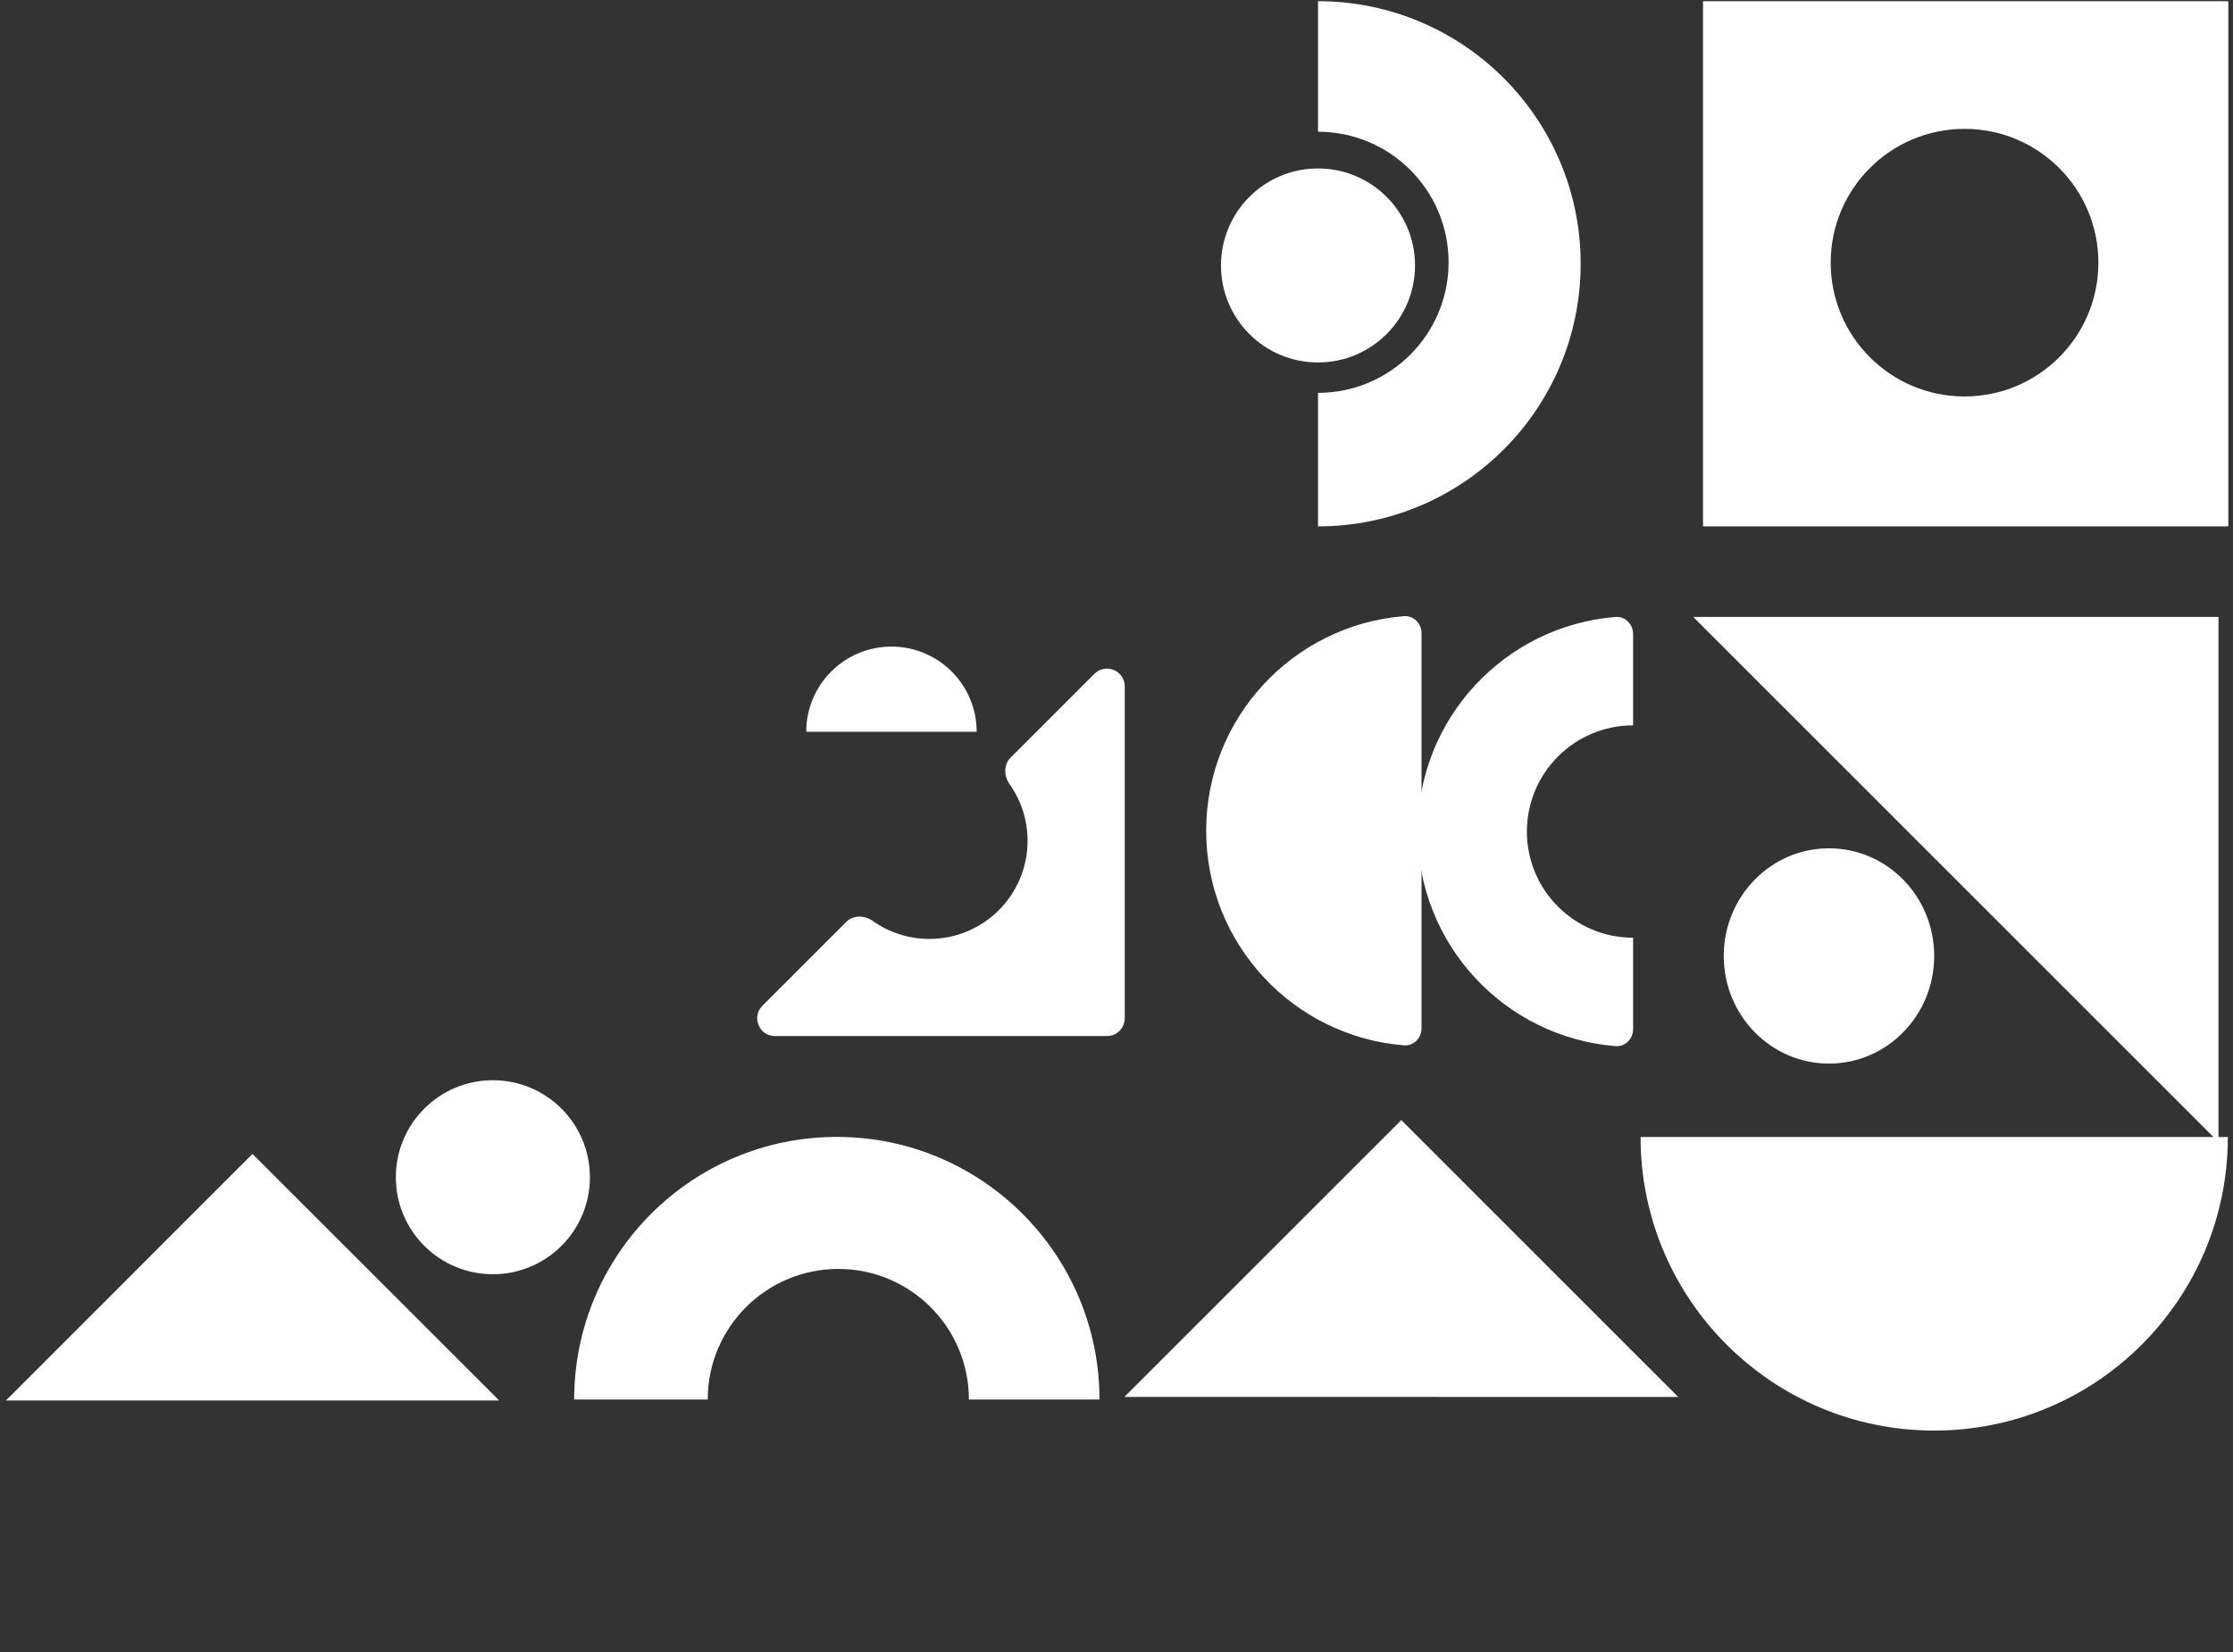
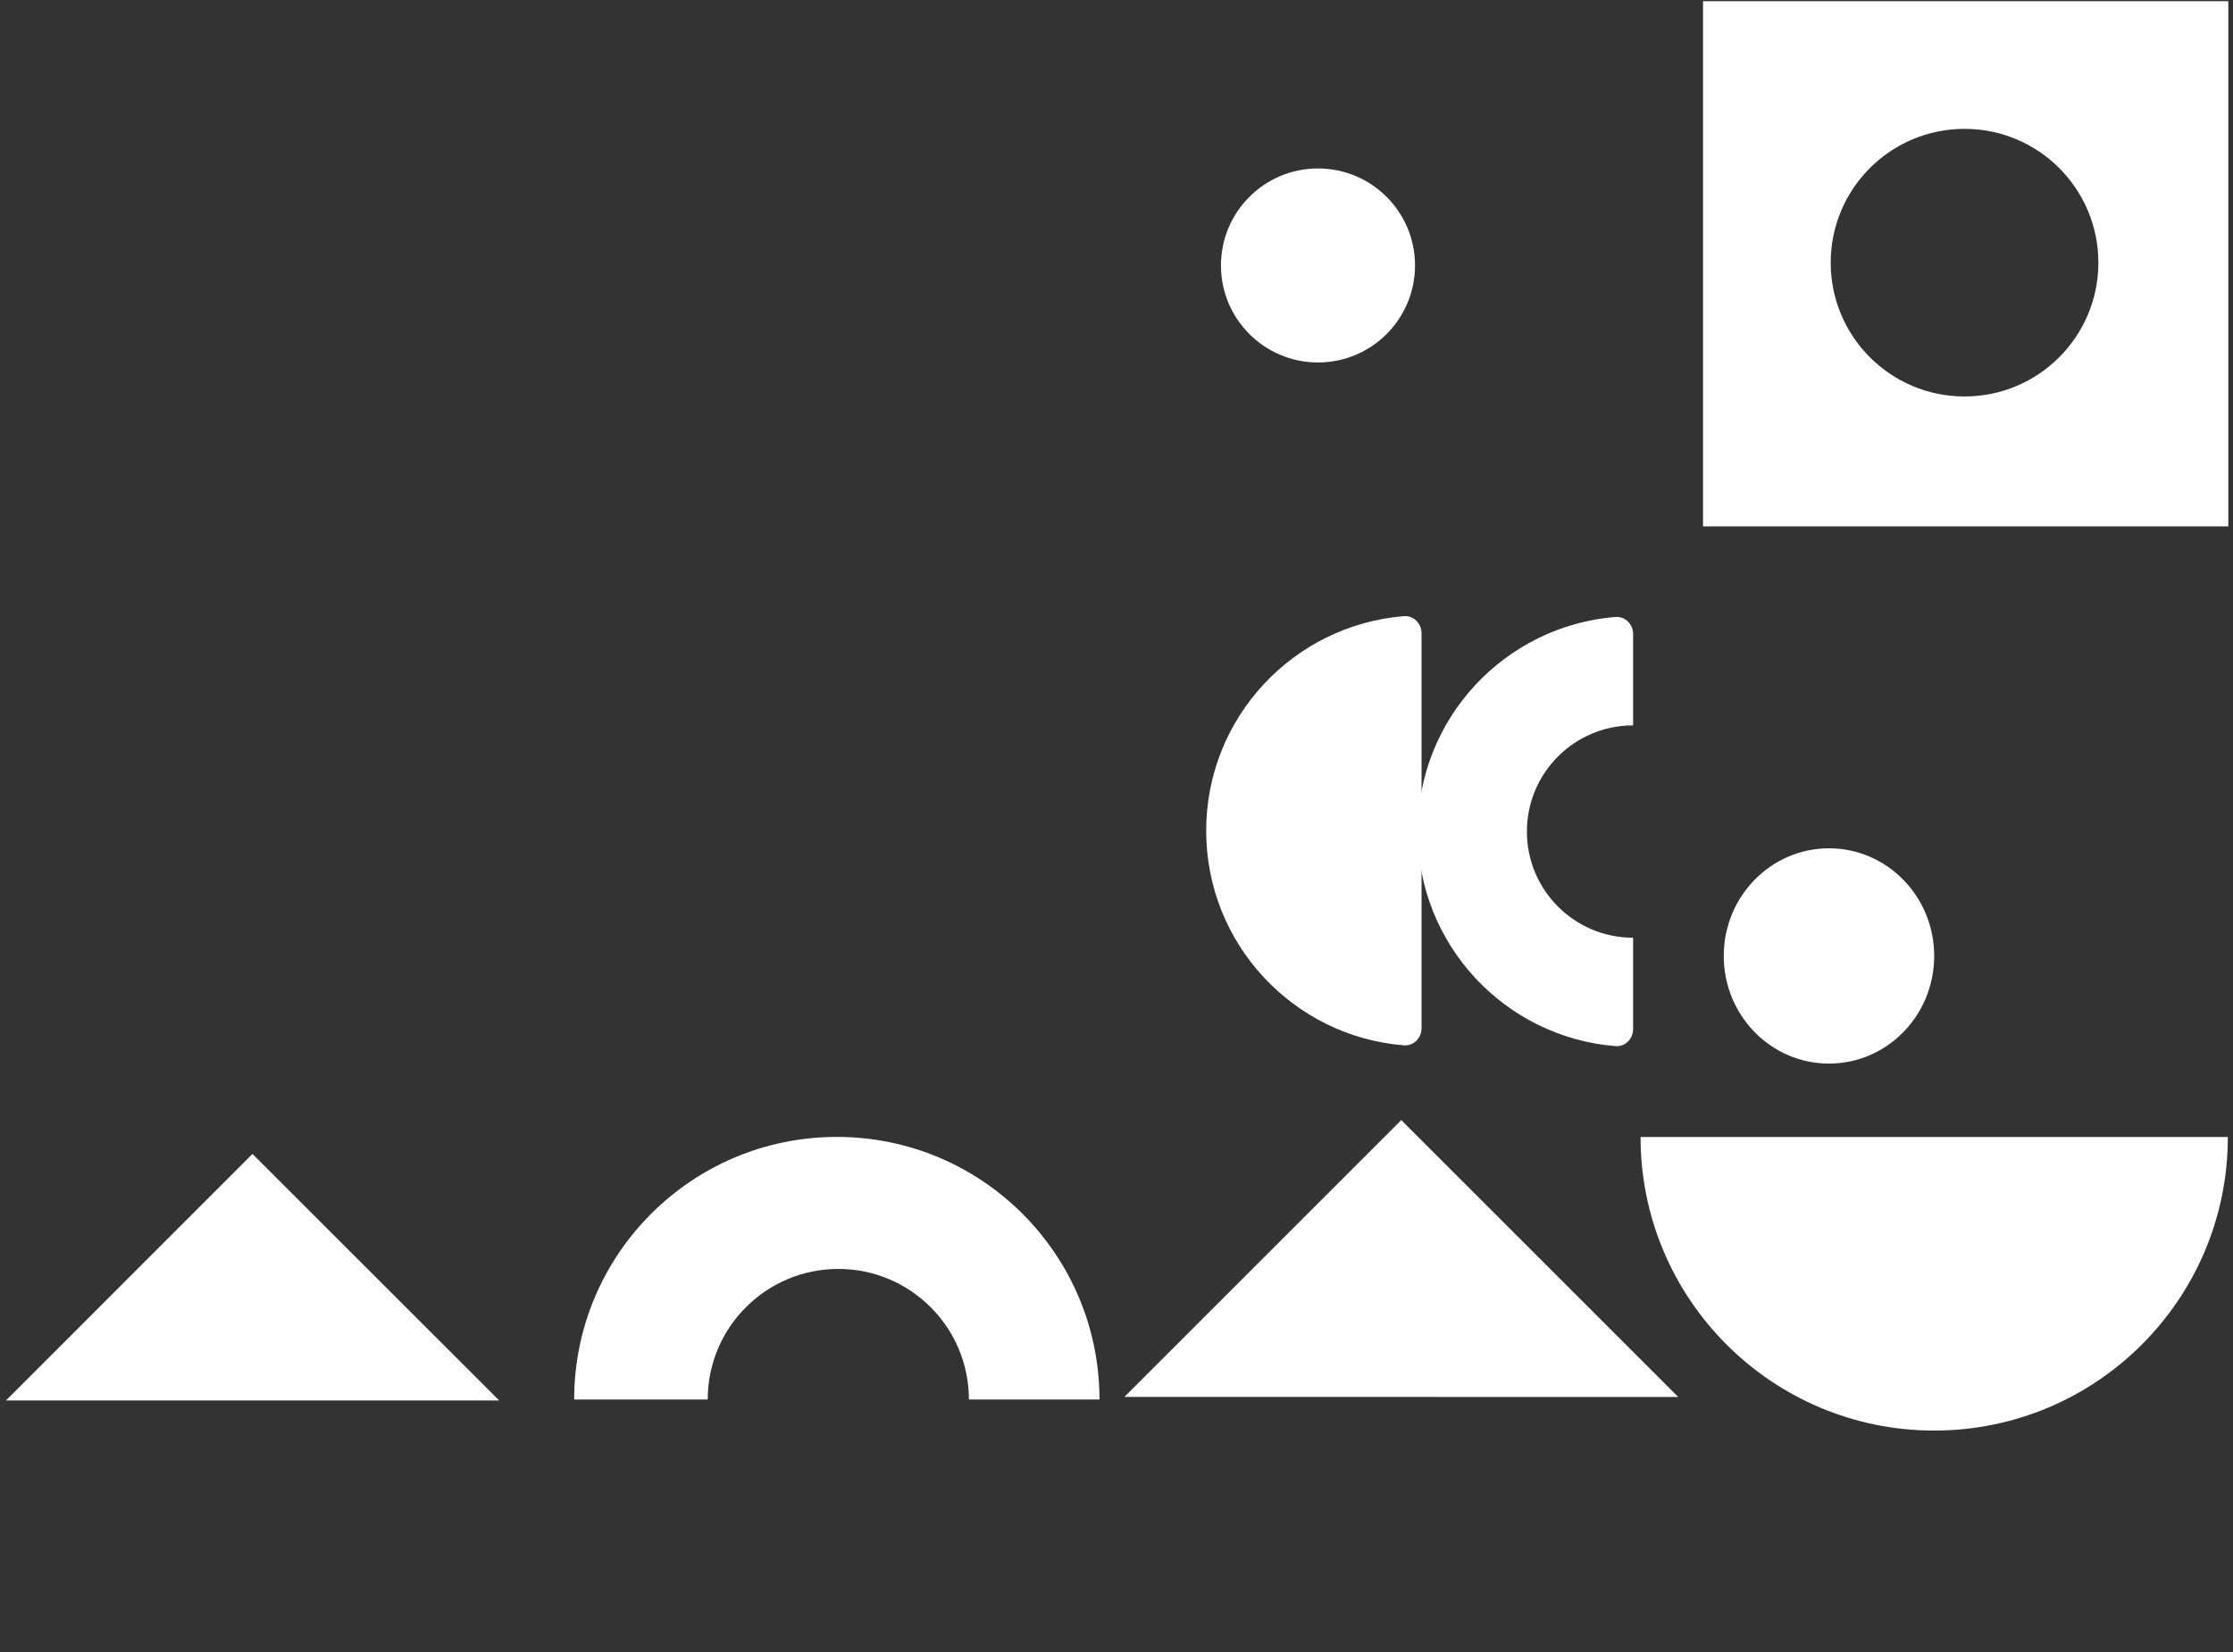
<svg xmlns="http://www.w3.org/2000/svg" width="377" height="279" viewBox="0 0 377 279" fill="none">
  <rect x="0" y="0" width="377" height="279" fill="#333333" stroke="none" />
  <path d="M326.553 241.585C353.934 241.585 376.13 219.389 376.13 192.008C376.13 192.008 353.934 192.008 326.553 192.008C299.173 192.008 276.977 192.008 276.977 192.008C276.977 219.389 299.173 241.585 326.553 241.585Z" fill="white" />
  <path d="M1.005 236.504L84.28 236.504L42.625 194.866L1.005 236.504Z" fill="white" />
  <path fill-rule="evenodd" clip-rule="evenodd" d="M185.627 236.34C185.627 211.849 165.773 191.995 141.282 191.995C116.791 191.995 96.938 211.849 96.938 236.34L119.486 236.34C119.486 236.339 119.486 236.339 119.486 236.338C119.486 224.162 129.357 214.291 141.533 214.291C153.709 214.291 163.58 224.162 163.58 236.338C163.58 236.339 163.58 236.339 163.58 236.34L185.627 236.34Z" fill="white" />
-   <path d="M283.335 235.91L189.832 235.902L236.58 189.154L283.335 235.91Z" fill="white" />
-   <circle r="16.382" transform="matrix(4.37114e-08 1 1 -4.37114e-08 83.214 198.804)" fill="white" />
-   <path d="M285.863 104.185L374.552 192.874L374.552 104.185L285.863 104.185Z" fill="white" />
-   <path d="M150.505 109.193C142.56 109.193 136.12 115.633 136.12 123.578C136.12 123.578 142.56 123.578 150.505 123.578C158.45 123.578 164.891 123.578 164.891 123.578C164.891 115.633 158.45 109.193 150.505 109.193Z" fill="white" />
+   <path d="M283.335 235.91L189.832 235.902L236.58 189.154L283.335 235.91" fill="white" />
  <ellipse rx="18.178" ry="17.765" transform="matrix(4.37114e-08 1 1 -4.37114e-08 308.788 161.435)" fill="white" />
-   <path fill-rule="evenodd" clip-rule="evenodd" d="M147.335 155.513C145.97 154.544 144.059 154.504 142.876 155.687L128.722 169.842C126.832 171.731 128.17 174.963 130.843 174.963L186.891 174.963C188.547 174.963 189.891 173.62 189.891 171.963L189.891 115.915C189.891 113.242 186.659 111.904 184.769 113.794L170.614 127.949C169.431 129.132 169.471 131.043 170.44 132.408C172.358 135.113 173.486 138.418 173.486 141.986C173.486 151.139 166.066 158.559 156.913 158.559C153.345 158.559 150.04 157.431 147.335 155.513Z" fill="white" />
  <path d="M203.64 140.292C203.64 159.363 218.323 175.006 237.001 176.531C238.652 176.665 240 175.315 240 173.658C240 168.064 240 155.23 240 140.292C240 125.354 240 112.52 240 106.926C240 105.269 238.652 103.919 237.001 104.054C218.323 105.579 203.64 121.221 203.64 140.292Z" fill="white" />
  <path fill-rule="evenodd" clip-rule="evenodd" d="M272.721 176.665C254.042 175.139 239.359 159.497 239.359 140.426C239.359 121.355 254.042 105.713 272.721 104.188C274.372 104.053 275.72 105.403 275.72 107.06L275.72 122.495C265.817 122.495 257.789 130.523 257.789 140.426C257.789 150.329 265.817 158.357 275.72 158.357L275.72 173.792C275.72 175.449 274.372 176.799 272.721 176.665Z" fill="white" />
  <path fill-rule="evenodd" clip-rule="evenodd" d="M287.523 88.893L287.523 0.204L376.213 0.204L376.213 88.893L287.523 88.893ZM354.272 44.357C354.272 56.836 344.155 66.953 331.676 66.953C319.196 66.953 309.08 56.836 309.08 44.357C309.08 31.877 319.196 21.761 331.676 21.761C344.155 21.761 354.272 31.877 354.272 44.357Z" fill="white" />
  <circle r="16.382" transform="matrix(4.37114e-08 1 1 -4.37114e-08 222.519 44.829)" fill="white" />
-   <path fill-rule="evenodd" clip-rule="evenodd" d="M222.52 0.203C247.01 0.203 266.864 20.057 266.864 44.547C266.864 69.038 247.01 88.892 222.52 88.892L222.52 66.342C222.52 66.342 222.52 66.342 222.52 66.342C234.696 66.342 244.567 56.471 244.567 44.295C244.567 32.119 234.696 22.248 222.52 22.248C222.52 22.248 222.52 22.248 222.52 22.248L222.52 0.203Z" fill="white" />
</svg>